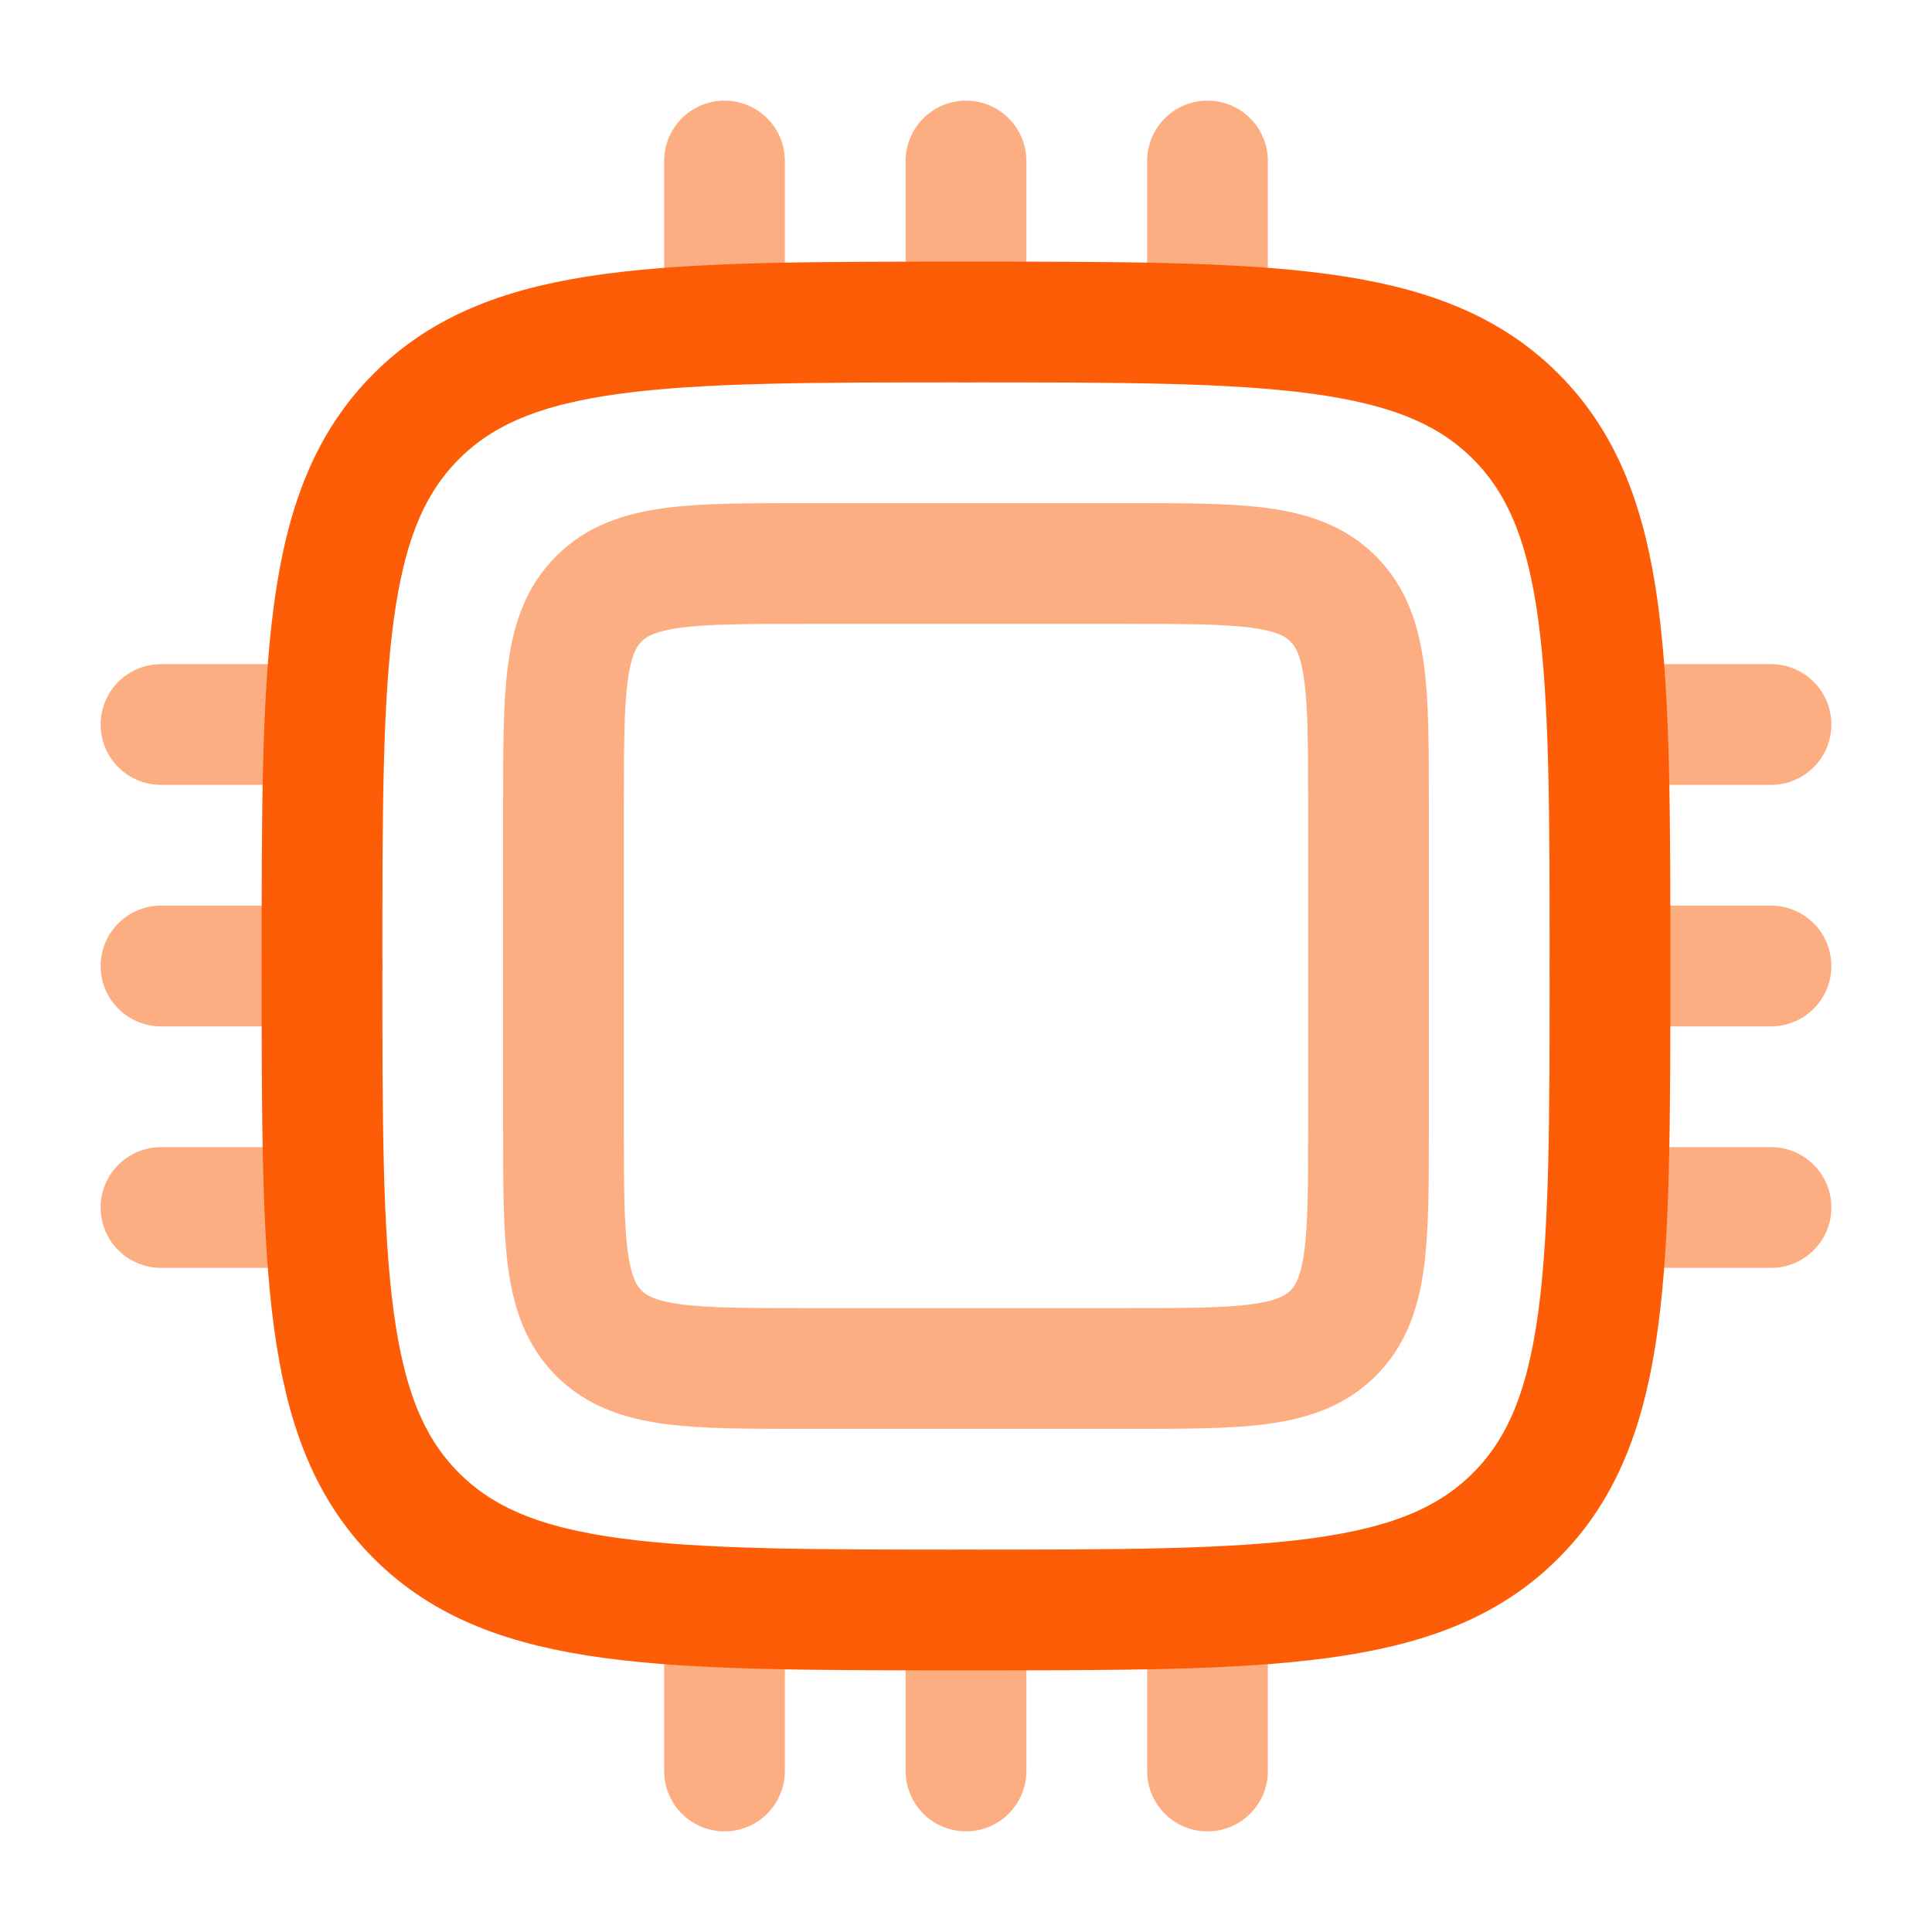
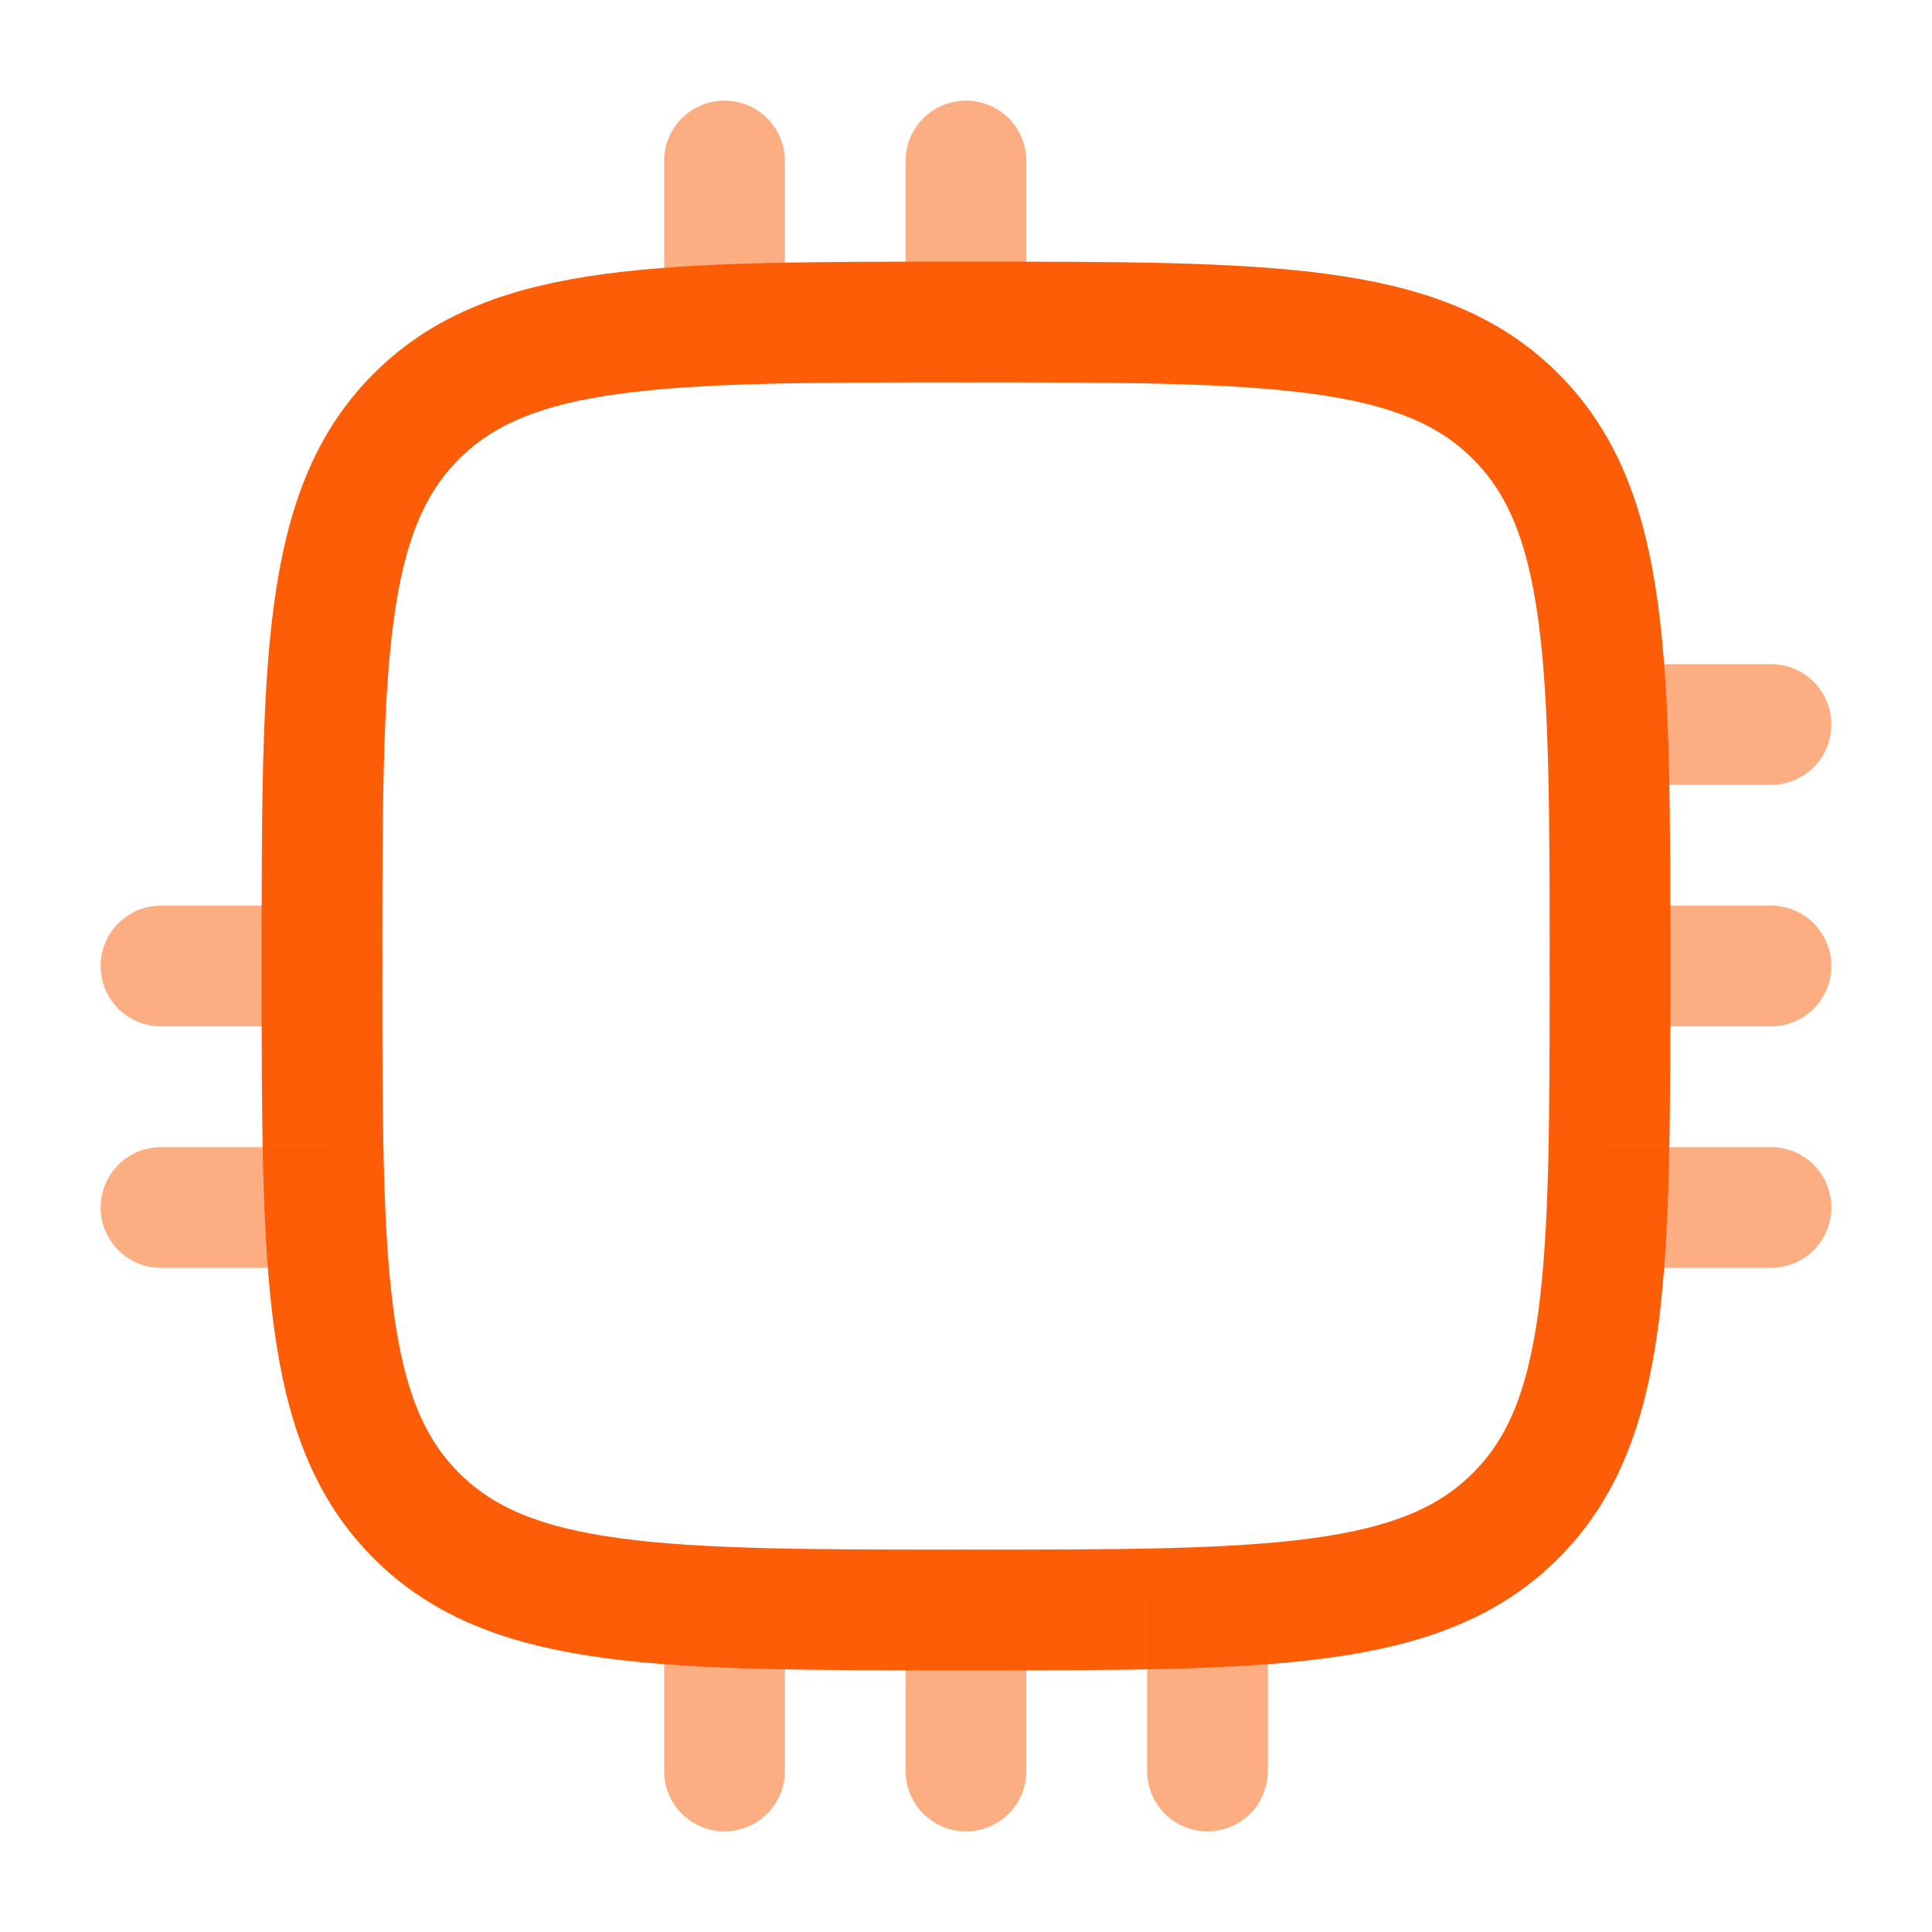
<svg xmlns="http://www.w3.org/2000/svg" width="64px" height="64px" viewBox="0 0 24 24" fill="none">
  <g id="SVGRepo_bgCarrier" stroke-width="0" />
  <g id="SVGRepo_tracerCarrier" stroke-linecap="round" stroke-linejoin="round" />
  <g id="SVGRepo_iconCarrier">
-     <path opacity="0.5" d="M7 10C7 8.586 7 7.879 7.439 7.439C7.879 7 8.586 7 10 7H14C15.414 7 16.121 7 16.561 7.439C17 7.879 17 8.586 17 10V14C17 15.414 17 16.121 16.561 16.561C16.121 17 15.414 17 14 17H10C8.586 17 7.879 17 7.439 16.561C7 16.121 7 15.414 7 14V10Z" stroke="#FD5D07" stroke-width="1.5" />
    <path d="M4 12C4 8.229 4 6.343 5.172 5.172C6.343 4 8.229 4 12 4C15.771 4 17.657 4 18.828 5.172C20 6.343 20 8.229 20 12C20 15.771 20 17.657 18.828 18.828C17.657 20 15.771 20 12 20C8.229 20 6.343 20 5.172 18.828C4 17.657 4 15.771 4 12Z" stroke="#FD5D07" stroke-width="1.5" />
    <path opacity="0.5" d="M4 12H2" stroke="#FD5D07" stroke-width="1.5" stroke-linecap="round" />
    <path opacity="0.5" d="M22 12H20" stroke="#FD5D07" stroke-width="1.5" stroke-linecap="round" />
-     <path opacity="0.5" d="M4 9H2" stroke="#FD5D07" stroke-width="1.5" stroke-linecap="round" />
    <path opacity="0.5" d="M22 9H20" stroke="#FD5D07" stroke-width="1.5" stroke-linecap="round" />
    <path opacity="0.5" d="M4 15H2" stroke="#FD5D07" stroke-width="1.5" stroke-linecap="round" />
    <path opacity="0.5" d="M22 15H20" stroke="#FD5D07" stroke-width="1.5" stroke-linecap="round" />
    <path opacity="0.5" d="M12 20L12 22" stroke="#FD5D07" stroke-width="1.5" stroke-linecap="round" />
    <path opacity="0.5" d="M12 2L12 4" stroke="#FD5D07" stroke-width="1.5" stroke-linecap="round" />
    <path opacity="0.5" d="M9 20L9 22" stroke="#FD5D07" stroke-width="1.5" stroke-linecap="round" />
    <path opacity="0.5" d="M9 2L9 4" stroke="#FD5D07" stroke-width="1.5" stroke-linecap="round" />
    <path opacity="0.5" d="M15 20L15 22" stroke="#FD5D07" stroke-width="1.5" stroke-linecap="round" />
-     <path opacity="0.5" d="M15 2L15 4" stroke="#FD5D07" stroke-width="1.5" stroke-linecap="round" />
  </g>
</svg>